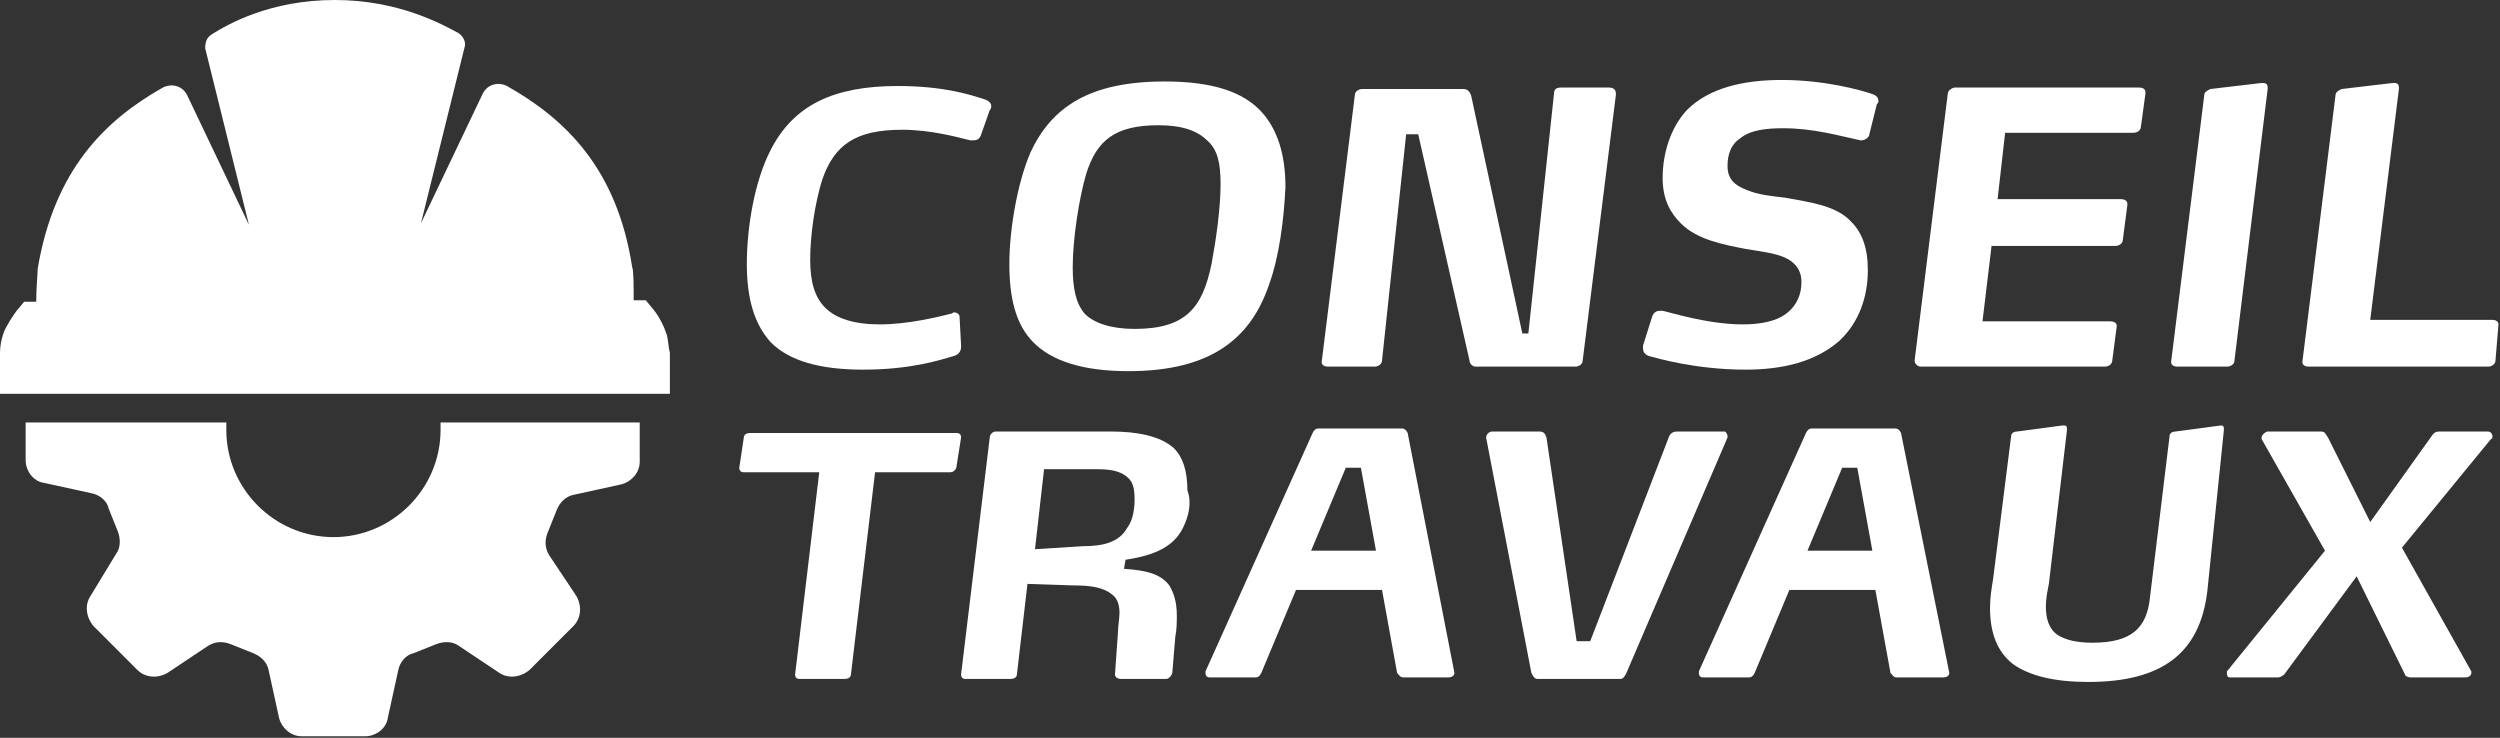
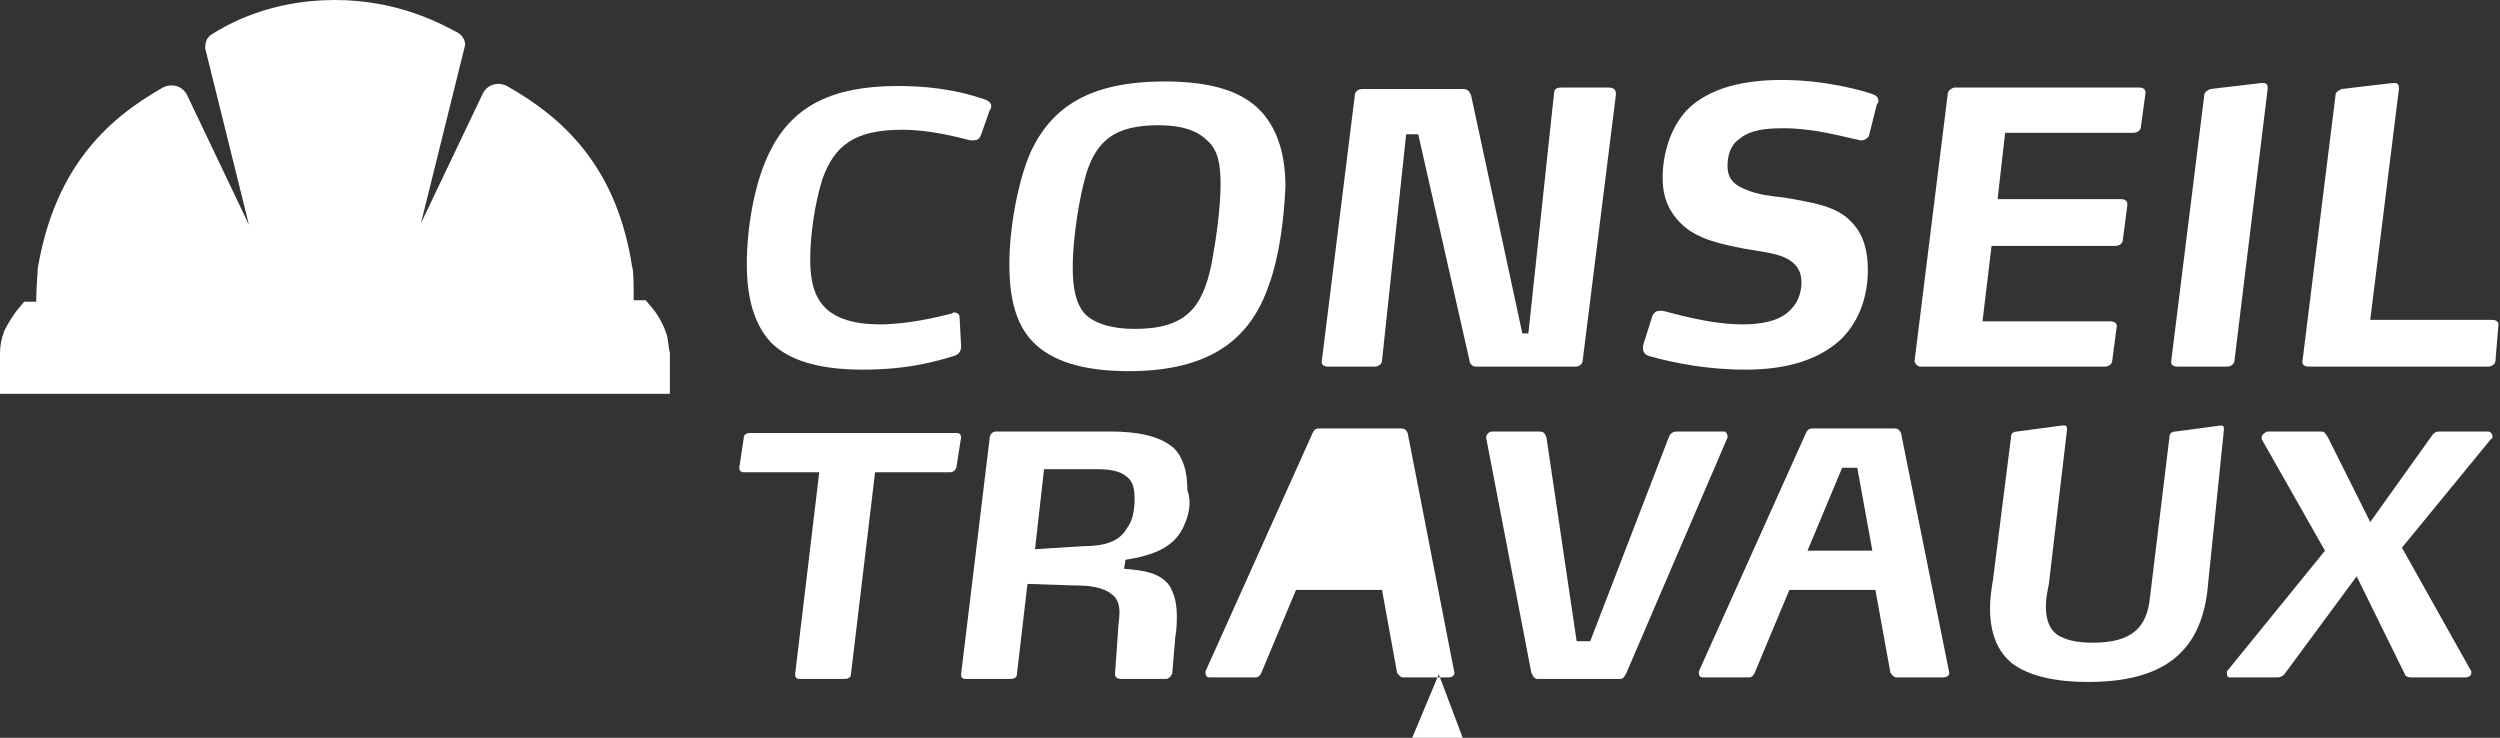
<svg xmlns="http://www.w3.org/2000/svg" version="1.1" id="Layer_1" x="0px" y="0px" width="165.7px" height="48.9px" viewBox="0 0 165.7 48.9" style="enable-background:new 0 0 165.7 48.9;" xml:space="preserve">
  <rect x="0" y="0" width="165.7" height="48.9" fill="#333333" stroke="none" />
  <style type="text/css">
	.st0{fill:#FFFFFF;}
</style>
  <g>
    <g>
      <path class="st0" d="M65,9c-0.1,0.2-0.2,0.3-0.5,0.3c0,0-0.1,0-0.2,0c-0.8-0.2-2.6-0.7-4.5-0.7c-3.1,0-4.5,1-5.3,3.3    c-0.5,1.6-0.8,3.7-0.8,5.3c0,1.5,0.3,2.5,1,3.2s1.9,1.1,3.6,1.1c1.9,0,3.9-0.5,4.7-0.7c0.1,0,0.2-0.1,0.2-0.1    c0.2,0,0.4,0.1,0.4,0.3l0.1,1.9c0,0,0,0,0,0.1c0,0.2-0.1,0.5-0.5,0.6c-1,0.3-2.9,0.9-6,0.9c-2.9,0-4.9-0.6-6.1-1.8    c-1.1-1.2-1.6-2.9-1.6-5.2c0-2.4,0.5-5.5,1.6-7.6c1.5-2.9,4.1-4.2,8.4-4.2c3.1,0,4.9,0.6,5.8,0.9c0.3,0.1,0.4,0.3,0.4,0.4    c0,0.1,0,0.2-0.1,0.3L65,9z" />
      <path class="st0" d="M84.1,18.9c-1.2,3.5-3.8,5.7-9.3,5.7c-3.1,0-5.1-0.7-6.3-1.9c-1.2-1.2-1.6-3-1.6-5.2s0.5-5.3,1.4-7.4    c1.4-3,3.9-4.7,8.9-4.7c3.2,0,5.2,0.7,6.4,2c1.1,1.2,1.6,2.9,1.6,5C85.1,14.5,84.8,17,84.1,18.9z M80,9.3c-0.6-0.6-1.6-1-3.2-1    c-2.9,0-4.1,1-4.8,3.2c-0.5,1.7-0.9,4.4-0.9,6.2c0,1.4,0.2,2.4,0.8,3.1c0.6,0.6,1.7,1,3.3,1c3.4,0,4.5-1.4,5.1-4.3    c0.3-1.6,0.6-3.7,0.6-5.3C80.9,10.8,80.7,9.9,80,9.3z" />
      <path class="st0" d="M104.9,23.9c0,0.2-0.2,0.4-0.5,0.4h-6.6c-0.2,0-0.4-0.2-0.4-0.4l-3.4-15h-0.8l-1.6,15c0,0.2-0.2,0.4-0.5,0.4    H88c-0.2,0-0.4-0.1-0.4-0.3l0,0l2.2-17.7c0-0.2,0.2-0.4,0.5-0.4H97c0.3,0,0.4,0.2,0.5,0.4l3.4,15.8h0.4L103,6.2    c0-0.4,0.3-0.4,0.6-0.4h3c0.3,0,0.5,0.1,0.5,0.4c0,0,0,0,0,0.1L104.9,23.9z" />
      <path class="st0" d="M123.9,8.9c0,0.2-0.3,0.4-0.5,0.4c0,0-0.1,0-0.1,0c-1.4-0.3-3.1-0.8-5.1-0.8c-1.1,0-2.2,0.1-2.9,0.7    c-0.6,0.4-0.8,1.1-0.8,1.8c0,0.9,0.5,1.3,1.3,1.6c0.7,0.3,1.6,0.4,2.5,0.5c1.6,0.3,3.4,0.5,4.4,1.6c0.7,0.7,1.1,1.7,1.1,3.2    c0,1.8-0.6,3.5-1.9,4.7c-1.6,1.4-3.8,1.9-6.2,1.9c-3.4,0-6-0.8-6.4-0.9c-0.3-0.1-0.4-0.3-0.4-0.5c0-0.1,0-0.1,0-0.2l0.6-1.9    c0.1-0.3,0.3-0.4,0.5-0.4c0.1,0,0.1,0,0.2,0c0.5,0.1,3,0.9,5.3,0.9c1.2,0,2.3-0.2,3-0.8c0.6-0.5,0.9-1.2,0.9-2    c0-0.7-0.3-1.1-0.7-1.4c-0.7-0.5-1.8-0.6-3-0.8c-1.5-0.3-3.2-0.6-4.3-1.7c-0.7-0.7-1.2-1.6-1.2-3c0-1.6,0.5-3.3,1.6-4.5    c1.5-1.5,3.8-2,6.3-2c2.9,0,5.3,0.7,5.9,0.9c0.3,0.1,0.5,0.2,0.5,0.5c0,0.1,0,0.1-0.1,0.2L123.9,8.9z" />
      <path class="st0" d="M141.9,8.4c0,0.2-0.2,0.4-0.5,0.4h-8.5l-0.5,4.4h8.2c0.2,0,0.4,0.1,0.4,0.3v0.1l-0.3,2.3    c0,0.2-0.2,0.4-0.5,0.4H132l-0.6,5h8.5c0.2,0,0.4,0.1,0.4,0.3c0,0,0,0,0,0l-0.3,2.3c0,0.2-0.2,0.4-0.5,0.4h-12.2    c-0.2,0-0.4-0.2-0.4-0.4v0l2.2-17.7c0-0.2,0.3-0.4,0.5-0.4h12.2c0.2,0,0.4,0.1,0.4,0.3v0.1L141.9,8.4z" />
      <path class="st0" d="M148.1,23.9c0,0.2-0.2,0.4-0.5,0.4h-3.3c-0.2,0-0.4-0.1-0.4-0.3l0,0l2.2-17.7c0-0.2,0.2-0.3,0.4-0.4l3.4-0.4    h0.1c0.2,0,0.3,0.1,0.3,0.3v0.1L148.1,23.9z" />
      <path class="st0" d="M165.4,23.9c0,0.2-0.2,0.4-0.5,0.4h-11.9c-0.2,0-0.4-0.1-0.4-0.3l0,0l2.2-17.7c0-0.2,0.2-0.3,0.4-0.4l3.4-0.4    h0.1c0.2,0,0.3,0.1,0.3,0.3v0.1l-1.9,15.3h8.1c0.2,0,0.4,0.1,0.4,0.3v0L165.4,23.9z" />
      <path class="st0" d="M63.4,30.9c0,0.2-0.2,0.4-0.4,0.4h-5l-1.6,13.4c0,0.2-0.2,0.3-0.4,0.3h-3c-0.2,0-0.3-0.1-0.3-0.3l0,0    l1.6-13.4h-5c-0.2,0-0.3-0.1-0.3-0.3v0l0.3-2c0-0.2,0.2-0.3,0.4-0.3h13.7c0.2,0,0.3,0.1,0.3,0.3v0L63.4,30.9z" />
      <path class="st0" d="M78.4,35c-0.6,1.2-1.8,1.8-3.8,2.1l-0.1,0.6c1.4,0.1,2.4,0.3,3,1.1c0.3,0.5,0.5,1.1,0.5,2    c0,0.4,0,0.9-0.1,1.4l-0.2,2.4c0,0.1-0.2,0.4-0.4,0.4h-3c-0.2,0-0.4-0.1-0.4-0.3v0l0.2-2.8c0-0.4,0.1-0.9,0.1-1.3    c0-0.6-0.2-1-0.5-1.2c-0.6-0.5-1.5-0.6-2.6-0.6l-3-0.1l-0.7,6c0,0.2-0.2,0.3-0.4,0.3h-3c-0.2,0-0.3-0.1-0.3-0.3l0,0l1.9-15.7    c0-0.2,0.2-0.4,0.4-0.4h7.6c1.8,0,3.3,0.3,4.2,1.1c0.6,0.6,0.9,1.5,0.9,2.8C79,33.3,78.8,34.2,78.4,35z M74.8,31.7    c-0.4-0.4-1-0.6-2-0.6h-3.6l-0.6,5.3l3.2-0.2c1.4,0,2.4-0.3,2.9-1.2c0.4-0.5,0.5-1.3,0.5-1.9C75.2,32.4,75.1,32,74.8,31.7z" />
-       <path class="st0" d="M96.4,44.6c0,0.2-0.2,0.3-0.4,0.3H93c-0.2,0-0.3-0.2-0.4-0.3l-1-5.5h-5.7l-2.3,5.5c-0.1,0.2-0.2,0.3-0.4,0.3    h-3c-0.2,0-0.3-0.1-0.3-0.3c0,0,0-0.1,0-0.1l7.1-15.8c0.1-0.2,0.2-0.3,0.4-0.3h5.5c0.2,0,0.3,0.1,0.4,0.3L96.4,44.6L96.4,44.6z     M90.2,31h-1l-2.3,5.5h4.3L90.2,31z" />
+       <path class="st0" d="M96.4,44.6c0,0.2-0.2,0.3-0.4,0.3H93c-0.2,0-0.3-0.2-0.4-0.3l-1-5.5h-5.7l-2.3,5.5c-0.1,0.2-0.2,0.3-0.4,0.3    h-3c-0.2,0-0.3-0.1-0.3-0.3c0,0,0-0.1,0-0.1l7.1-15.8c0.1-0.2,0.2-0.3,0.4-0.3h5.5c0.2,0,0.3,0.1,0.4,0.3L96.4,44.6L96.4,44.6z     h-1l-2.3,5.5h4.3L90.2,31z" />
      <path class="st0" d="M107.8,44.6c-0.1,0.2-0.2,0.4-0.4,0.4h-5.5c-0.2,0-0.3-0.2-0.4-0.4l-3-15.6v0c0-0.2,0.2-0.4,0.4-0.4h3.1    c0.3,0,0.4,0.1,0.5,0.4l2,13.5h0.9l5.2-13.5c0.1-0.3,0.3-0.4,0.6-0.4h3.1c0.1,0,0.2,0.2,0.2,0.3c0,0,0,0.1,0,0.1L107.8,44.6z" />
      <path class="st0" d="M129.2,44.6c0,0.2-0.2,0.3-0.4,0.3h-3.1c-0.2,0-0.3-0.2-0.4-0.3l-1-5.5h-5.7l-2.3,5.5    c-0.1,0.2-0.2,0.3-0.4,0.3h-3c-0.2,0-0.3-0.1-0.3-0.3c0,0,0-0.1,0-0.1l7.1-15.8c0.1-0.2,0.2-0.3,0.4-0.3h5.5    c0.2,0,0.3,0.1,0.4,0.3L129.2,44.6L129.2,44.6z M123.1,31h-1l-2.3,5.5h4.3L123.1,31z" />
      <path class="st0" d="M146.3,39.2c-0.5,4.1-3,6-7.9,6c-2.2,0-3.9-0.4-5-1.2c-1-0.8-1.5-2-1.5-3.7c0-0.7,0.1-1.3,0.2-1.9l1.2-9.5    c0-0.2,0.2-0.3,0.4-0.3l3-0.4h0.1c0.2,0,0.2,0.1,0.2,0.3v0l-1.2,10.2c-0.1,0.5-0.2,1-0.2,1.5c0,0.8,0.2,1.5,0.8,1.9    c0.5,0.3,1.2,0.5,2.3,0.5c2.6,0,3.6-1,3.8-3l1.3-10.7c0-0.2,0.2-0.3,0.4-0.3l3-0.4h0c0.2,0,0.2,0.1,0.2,0.3v0L146.3,39.2z" />
      <path class="st0" d="M159.2,36.3l4.6,8.2c0,0,0,0.1,0,0.1c0,0.2-0.2,0.3-0.4,0.3h-3.6c-0.2,0-0.4-0.1-0.4-0.2l-3.2-6.5l-4.8,6.5    c-0.1,0.1-0.3,0.2-0.4,0.2h-3.2c-0.2,0-0.2-0.2-0.2-0.3c0-0.1,0-0.1,0-0.1l6.5-8l-4.2-7.4c0,0,0-0.1,0-0.1c0-0.2,0.3-0.4,0.4-0.4    h3.5c0.3,0,0.3,0.1,0.5,0.4l2.8,5.6l4-5.6c0.2-0.3,0.3-0.4,0.6-0.4h3.2c0.2,0,0.3,0.2,0.3,0.3c0,0.1,0,0.2-0.1,0.2L159.2,36.3z" />
    </g>
  </g>
  <g>
    <g>
-       <path class="st0" d="M29.2,28c0,0.2,0,0.3,0,0.5c0,3.9-3.2,7.1-7.1,7.1c-3.9,0-7.1-3.2-7.1-7.1c0-0.2,0-0.3,0-0.5H1.7v2.5    c0,0.7,0.5,1.4,1.2,1.5l3.2,0.7c0.5,0.1,1,0.5,1.1,1c0.2,0.5,0.4,1,0.6,1.5c0.2,0.5,0.2,1.1-0.1,1.5L6,39.5    c-0.4,0.6-0.3,1.4,0.2,2l2.9,2.9c0.5,0.5,1.3,0.6,2,0.2l2.7-1.8c0.5-0.3,1-0.3,1.5-0.1c0.5,0.2,1,0.4,1.5,0.6    c0.5,0.2,0.9,0.6,1,1.1l0.7,3.2c0.2,0.7,0.8,1.2,1.5,1.2h4.2c0.7,0,1.4-0.5,1.5-1.2l0.7-3.2c0.1-0.5,0.5-1,1-1.1    c0.5-0.2,1-0.4,1.5-0.6c0.5-0.2,1.1-0.2,1.5,0.1l2.7,1.8c0.6,0.4,1.4,0.3,2-0.2l2.9-2.9c0.5-0.5,0.6-1.3,0.2-2l-1.8-2.7    c-0.3-0.5-0.3-1-0.1-1.5c0.2-0.5,0.4-1,0.6-1.5c0.2-0.5,0.6-0.9,1.1-1l3.2-0.7c0.7-0.2,1.2-0.8,1.2-1.5V28H29.2z" />
-     </g>
+       </g>
    <path class="st0" d="M44.2,22.2c-0.2-0.6-0.5-1.2-0.9-1.7l-0.5-0.6h0h-0.8c0-0.9,0-2-0.1-2.2c-1-6.5-4.4-9.8-8.3-12   c-0.6-0.3-1.3-0.1-1.6,0.5l-4.1,8.6l2.9-11.7c0.1-0.3-0.1-0.7-0.4-0.9C29.3,1.6,26.4,0,22.2,0c-4.3,0-7.1,1.6-8.2,2.3   c-0.3,0.2-0.4,0.5-0.4,0.9l2.9,11.7l-4.1-8.6c-0.3-0.6-1-0.8-1.6-0.5c-3.9,2.2-7.2,5.5-8.3,12c0,0.3-0.1,1.3-0.1,2.2H1.6h0   l-0.5,0.6c-0.3,0.4-0.6,0.9-0.8,1.3c-0.2,0.5-0.3,1-0.3,1.5v2.7h22.2h22.2v-2.7C44.3,23,44.3,22.6,44.2,22.2z" />
  </g>
</svg>